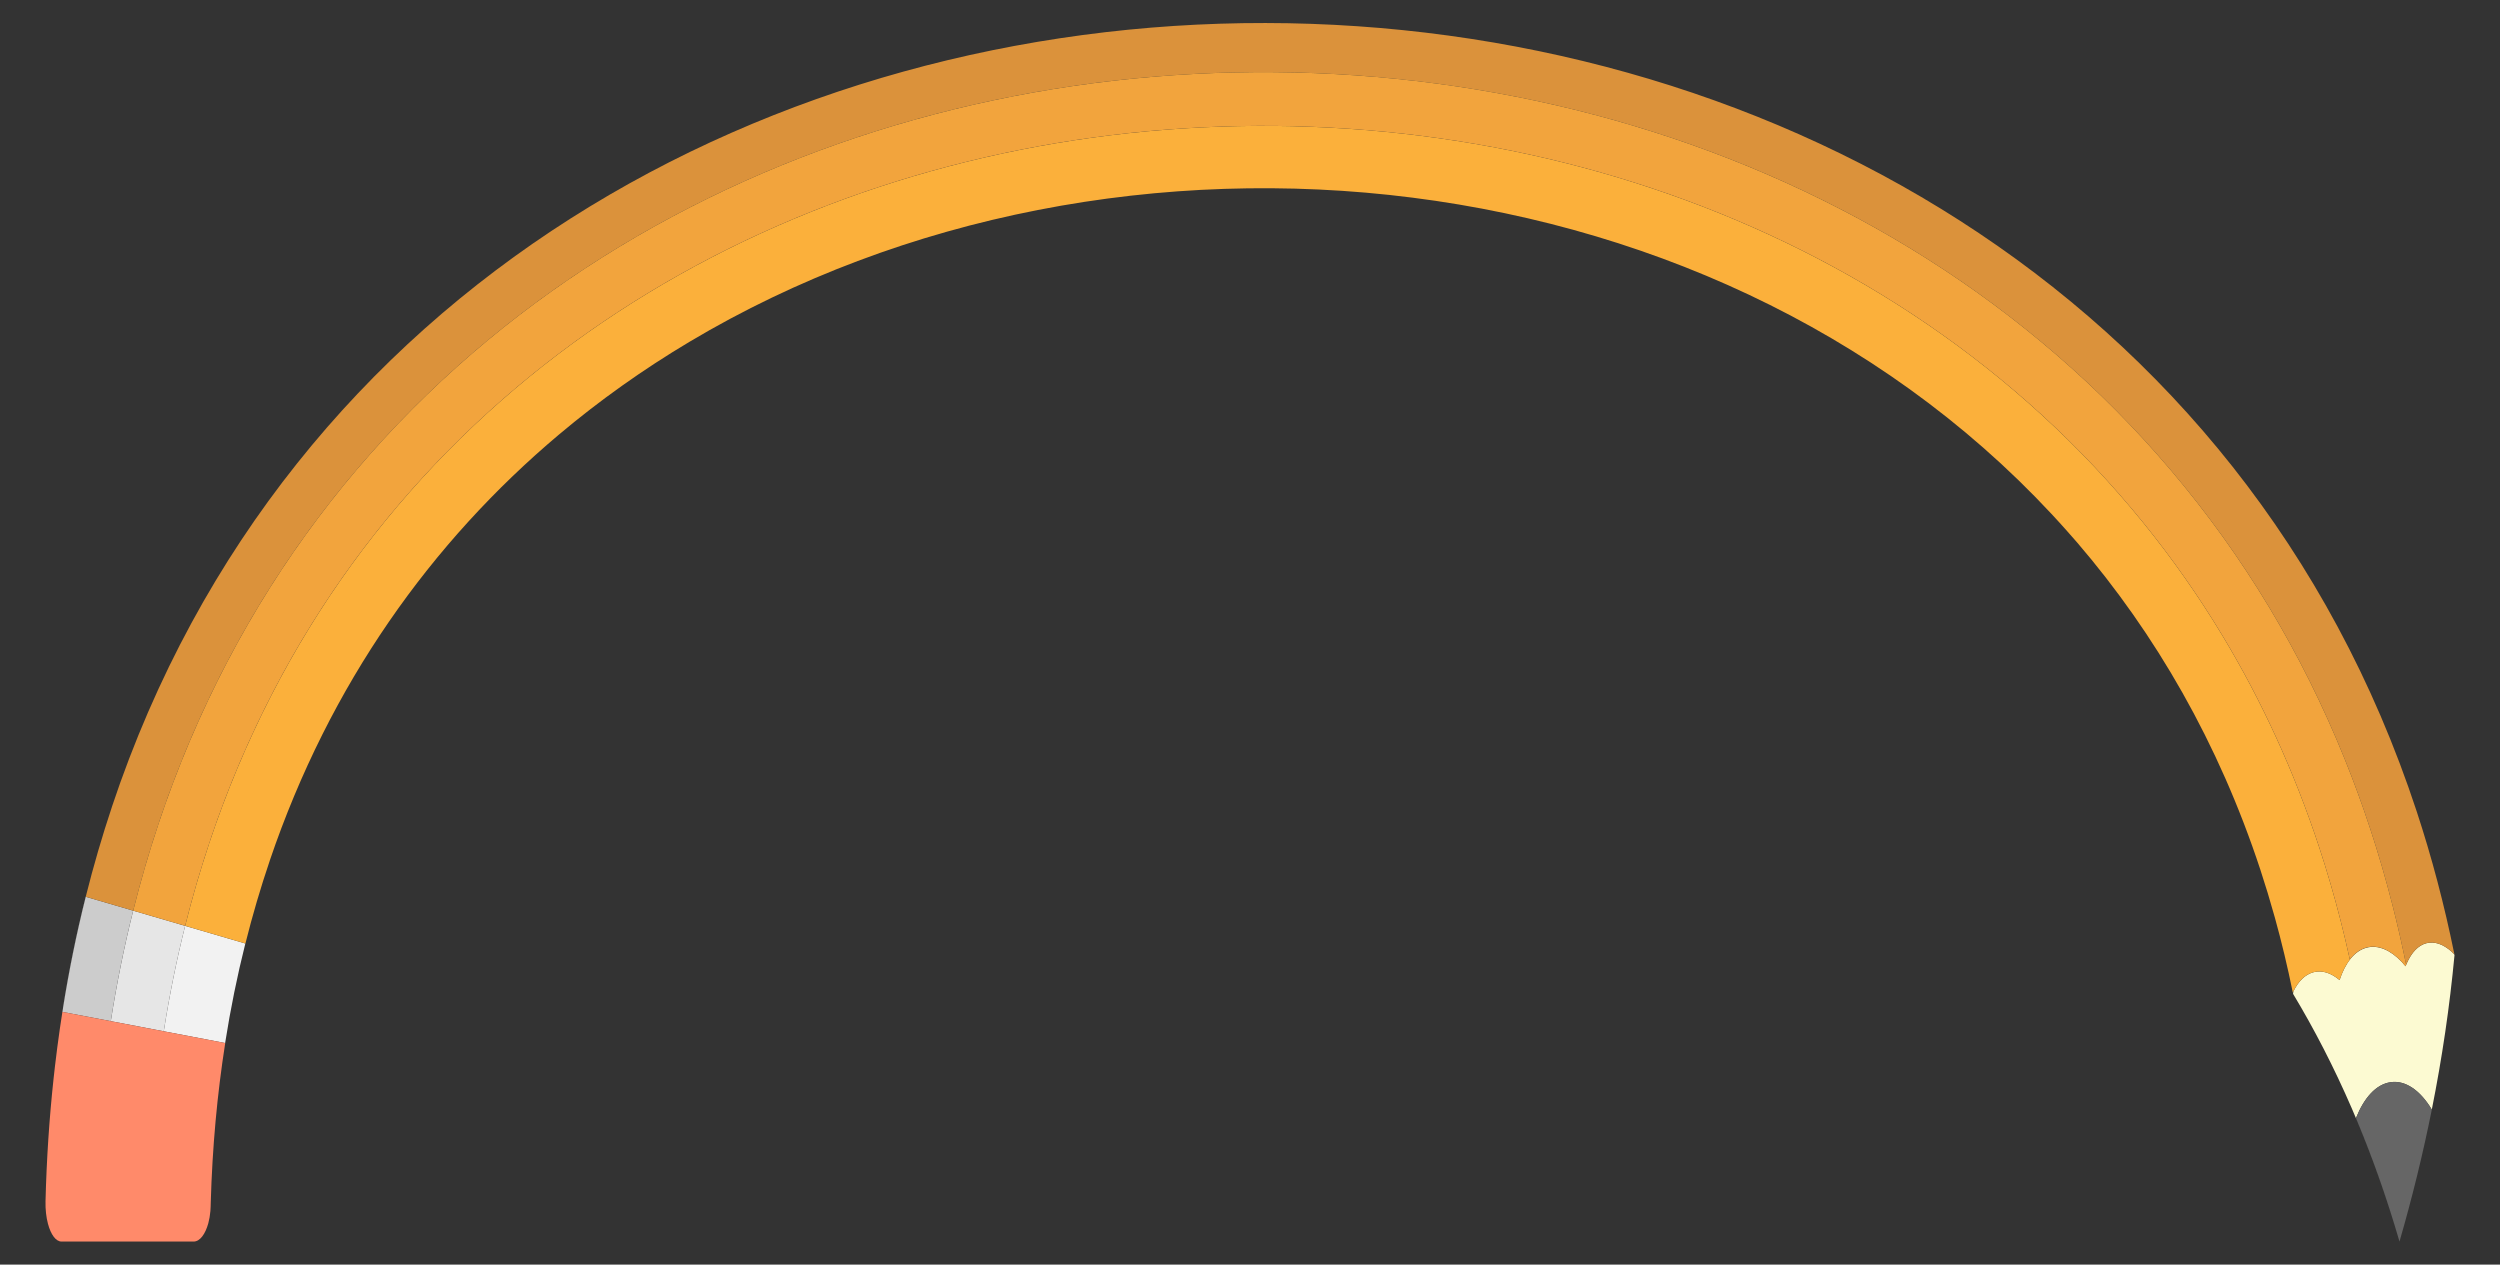
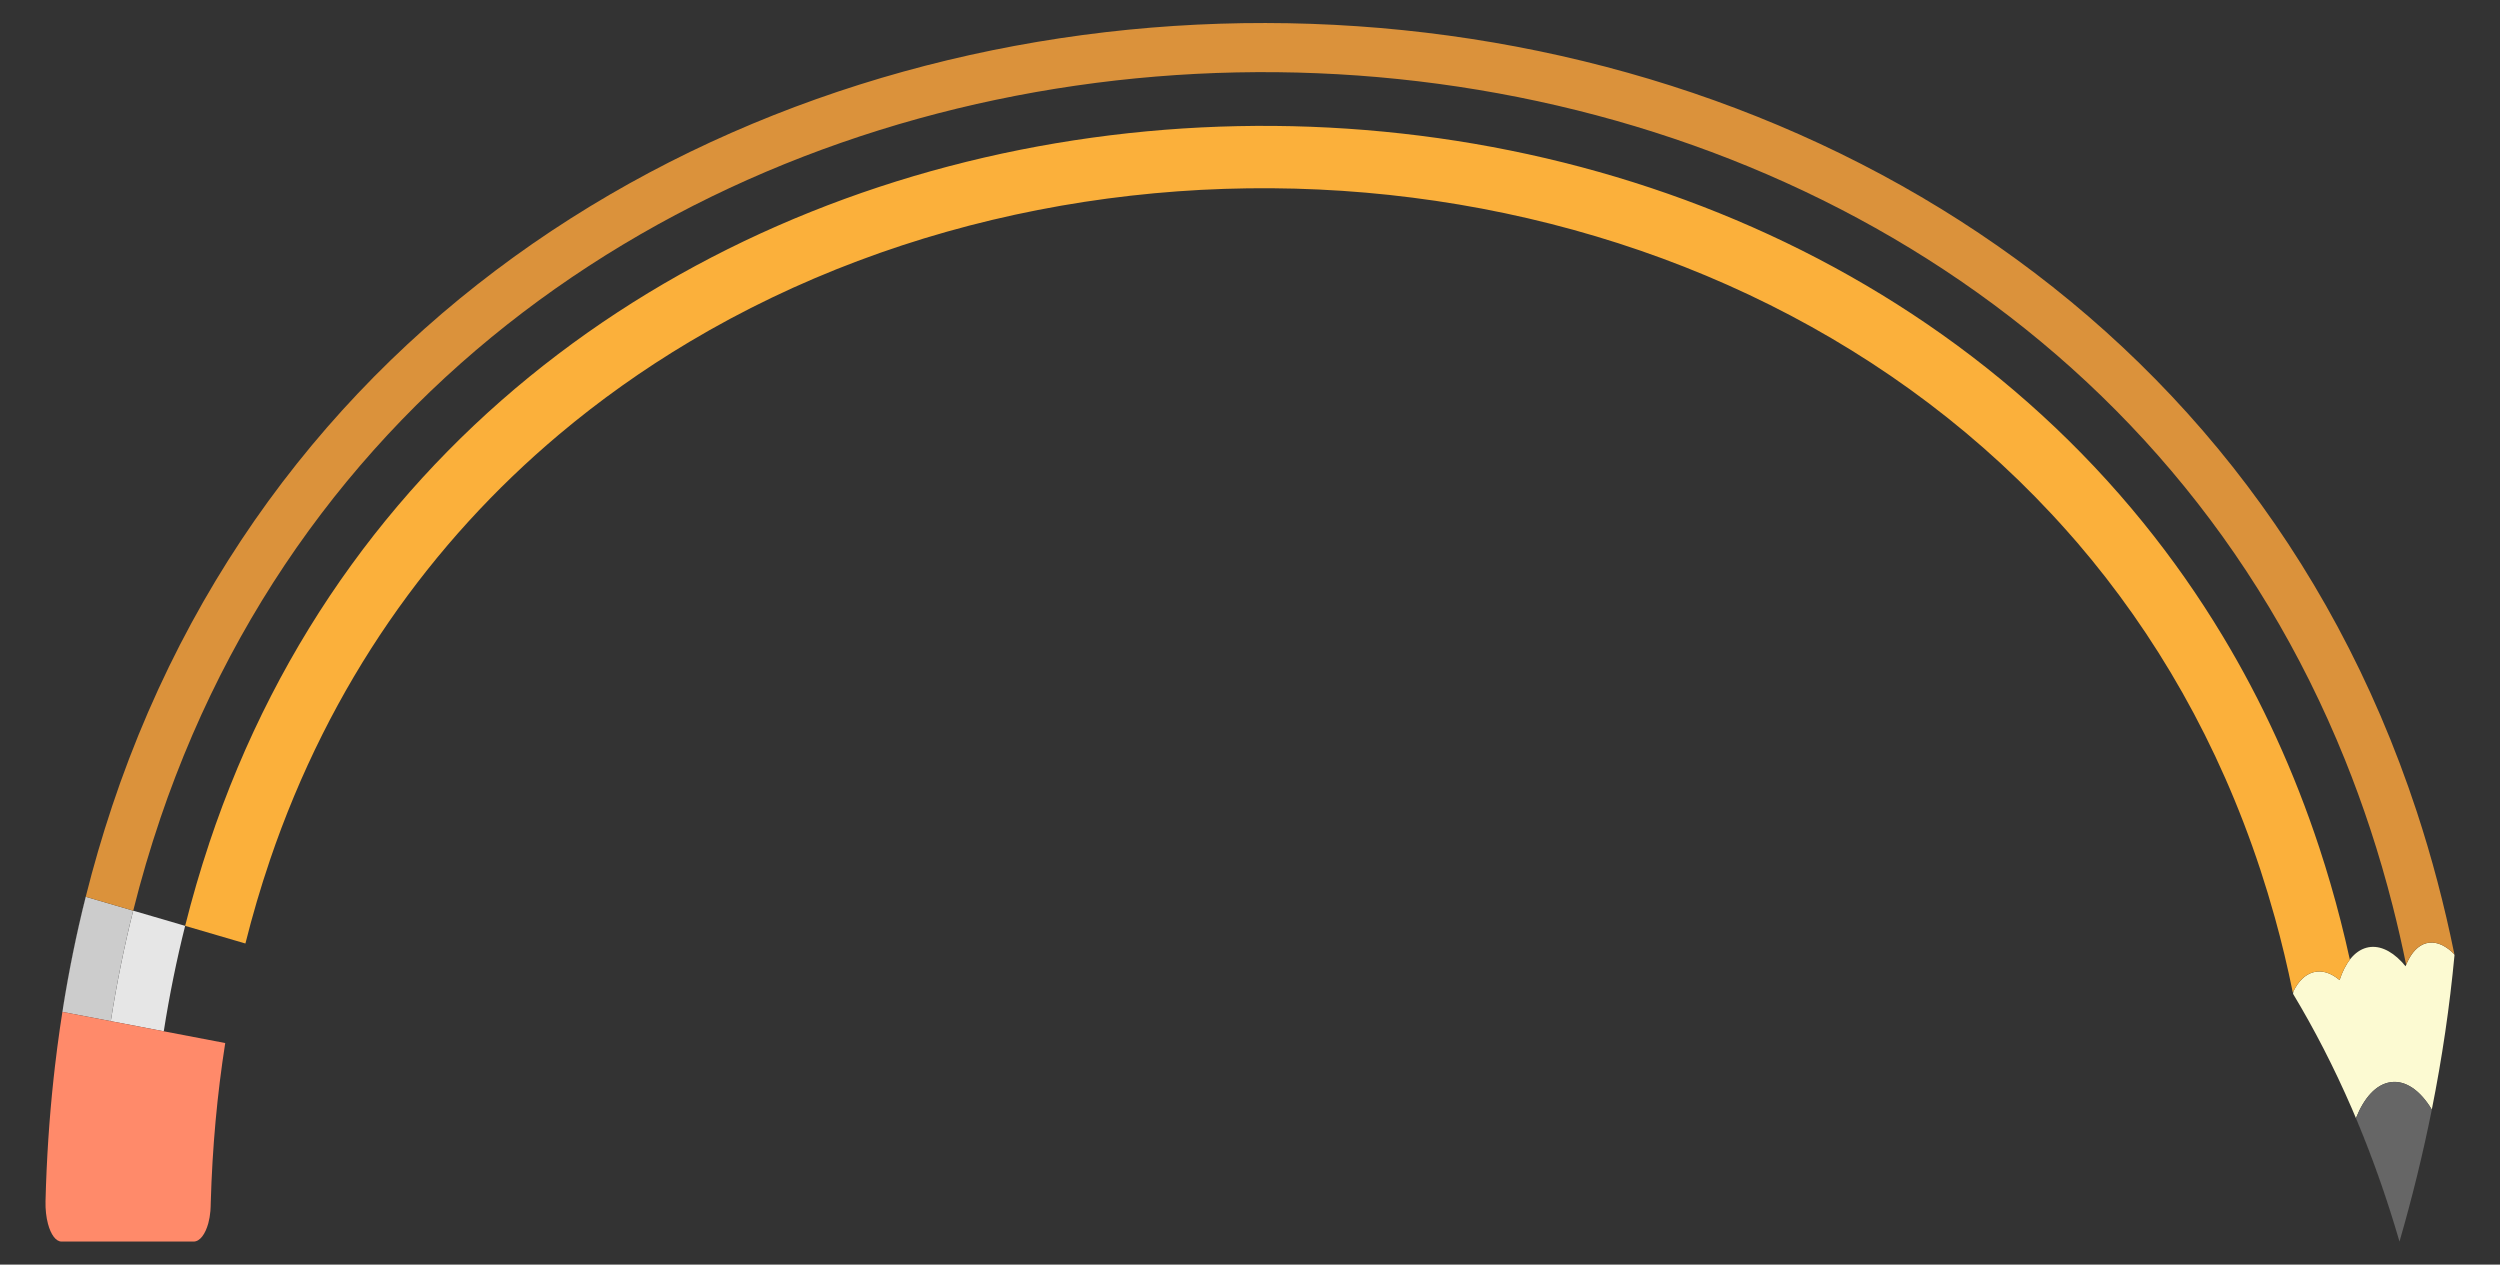
<svg xmlns="http://www.w3.org/2000/svg" version="1.1" id="Layer_1" x="0px" y="0px" viewBox="0 0 2656.677 1343.826" enable-background="new 0 0 2656.677 1343.826" xml:space="preserve">
  <rect x="0" y="0" width="2656.677" height="1343.826" fill="#333333" stroke="none" />
  <g>
    <g>
-       <path fill="#E6E6E6" d="M196.743,983.885c0.001-0.002,0.001-0.004,0.002-0.006    c-9.198-2.692-18.395-5.383-27.591-8.075c-2.679-0.783-5.356-1.565-8.035-2.349    C172.993,976.932,184.868,980.408,196.743,983.885z" />
      <g>
-         <path fill="#F2F2F2" d="M174.029,1095.93c21.738,4.157,43.476,8.312,65.213,12.469     c5.715-36.353,12.905-71.615,21.481-105.783c-21.326-6.244-42.653-12.488-63.98-18.731     C187.672,1020.077,180.07,1057.426,174.029,1095.93z" />
        <path fill="#E6E6E6" d="M144.094,968.479c-0.001,0.002-0.001,0.004-0.001,0.006     c-0.851-0.249-1.702-0.498-2.553-0.747c-9.506,37.932-17.474,77.075-23.806,117.429     c18.765,3.588,37.53,7.176,56.295,10.764c6.041-38.504,13.643-75.852,22.713-112.045     c-11.875-3.476-23.75-6.953-35.624-10.429C155.444,971.797,149.769,970.137,144.094,968.479z" />
        <path fill="#CCCCCC" d="M67.018,1070.289c0.022,0.01,0.046,0.014,0.067,0.022     c6.466-40.277,14.5-79.391,24.012-117.342c-0.001-0.001-0.002-0-0.003-0.001     c0.001-0.004,0.002-0.009,0.003-0.014c-0.022-0.006-0.044-0.013-0.066-0.019     C81.518,990.89,73.484,1030.007,67.018,1070.289z" />
        <path fill="#CCCCCC" d="M67.084,1070.311c0.002,0.001,0.002,0.001,0,0     c6.466-40.277,14.5-79.391,24.012-117.342c-0,0-0.001,0-0,0     C81.584,990.92,73.55,1030.034,67.084,1070.311z" />
        <path fill="#CCCCCC" d="M67.085,1070.311c0.003,0.002,0.005,0.002,0.008,0.003     c6.465-40.278,14.498-79.392,24.009-117.343c-0.002-0-0.003-0.001-0.005-0.002     C81.585,990.92,73.551,1030.034,67.085,1070.311z" />
        <path fill="#CCCCCC" d="M67.093,1070.314c0.001,0.001-0.002,0.001,0,0     c6.476-40.275,14.521-79.387,24.042-117.333c-0.011-0.003-0.023-0.007-0.034-0.01     C81.591,990.922,73.558,1030.036,67.093,1070.314z" />
        <path fill="#CCCCCC" d="M91.136,952.981c-9.627,38.364-17.743,77.918-24.256,118.662     c-0.196,1.229-0.391,2.457-0.584,3.687c17.145,3.278,34.289,6.556,51.433,9.835     c6.331-40.354,14.299-79.497,23.805-117.43C124.736,962.817,107.936,957.899,91.136,952.981z" />
        <path fill="#CCCCCC" d="M117.73,1085.165c0.001,0,0.003,0.001,0.004,0.001     c6.331-40.354,14.299-79.497,23.806-117.429c-0.002-0.001-0.003-0.001-0.004-0.001     C132.029,1005.668,124.062,1044.811,117.73,1085.165z" />
      </g>
      <path fill="#FF8A6A" d="M63.607,1093.156c-1.892,13.121-3.62,26.363-5.18,39.727    c-0,0.001-0,0.003-0.001,0.005c-0.526,4.508-1.033,9.028-1.521,13.563    c-4.532,42.124-7.408,85.434-8.535,129.93c-0.224,8.869,0.753,17.176,2.58,24.067    c3.034,11.441,8.389,18.936,14.435,18.927c-0.001-0.003-0.002-0.005-0.003-0.008    c46.813,0.001,93.626,0.002,140.439,0.004c6.655-0.014,12.416-7.981,15.545-19.48    c1.073-3.947,1.832-8.315,2.219-12.95c0.127-1.553,0.222-3.131,0.261-4.736c0.034-1.352,0.07-2.703,0.108-4.053    c1.661-59,6.886-115.579,15.383-169.735c-0-0-0.001-0-0.001-0    c-0.001-0-0.003-0.001-0.004-0.001c-0.03-0.006-0.061-0.011-0.091-0.017    c-21.738-4.157-43.475-8.312-65.213-12.469c-18.765-3.588-37.53-7.176-56.295-10.764    c-0.002,0-0.003-0.001-0.004-0.001c-17.144-3.278-34.289-6.556-51.433-9.835c-0,0-0.001,0-0.001-0    c-0.002-0-0.003-0.001-0.005-0.001C65.362,1081.246,64.468,1087.189,63.607,1093.156z" />
      <path fill="#DB923B" d="M144.093,968.484c-0.85-0.25-1.7-0.5-2.55-0.75c0.85,0.25,1.7,0.5,2.55,0.74    C144.093,968.484,144.093,968.484,144.093,968.484z" />
    </g>
    <g>
      <polygon fill="#FCFAD2" points="2608.338,1014.828 2608.338,1014.828 2608.338,1014.828   " />
      <path fill="#FBB03B" d="M2557.766,1023.318c4.98-11.112,11.946-18.715,20.76-20.979    c8.599-2.213,17.789,1.026,26.535,8.767c-8.76-7.807-17.954-11.084-26.56-8.868    C2569.685,1004.502,2562.736,1012.141,2557.766,1023.318z" />
      <g>
        <path fill="#FCFAD2" d="M2549.805,1319.176c-13.487-46.511-28.987-90.119-46.192-130.96     c8.518-21.395,21.188-35.968,36.885-38.225c15.646-2.241,31.418,8.582,43.71,29.124     c10.942-54.727,19.019-109.561,24.13-164.287c-0.231-0.425-0.462-0.85-0.693-1.274     c-0.856-0.859-1.717-1.676-2.584-2.447c-8.744-7.742-17.933-10.98-26.535-8.767     c-8.816,2.262-15.778,9.866-20.76,20.979c-0.284,0.632-0.559,1.277-0.827,1.933     c0.003,0.011,0.004,0.021,0.007,0.033c-0.113,0.281-0.231,0.549-0.35,0.817     c-0.095,0.24-0.192,0.468-0.287,0.71c-0.005-0.003-0.005-0.007-0.009-0.011     c0.001,0.002-0.004,0.003-0.003,0.006c-0.064-0.08-0.128-0.156-0.196-0.236     c-0.674-0.814-1.372-1.55-2.06-2.326c-0.001-0.005,0-0.009-0-0.015c-0.007-0.039-0.015-0.078-0.024-0.117     c-0.616-0.697-1.23-1.373-1.853-2.034c-11.988-12.648-25.151-18.23-37.322-14.978     c-13.047,3.504-22.7,16.302-28.653,34.404c-8.933-7.581-18.517-10.738-27.563-8.411     c0.004,0.003,0.009,0.006,0.014,0.009c-9.061,2.33-16.302,9.732-21.523,20.358     c-0.119,0.883-0.238,1.767-0.358,2.65c45.075,74.955,83.786,162.188,113.042,263.078     C2549.802,1319.186,2549.804,1319.181,2549.805,1319.176z" />
        <path fill="#666666" d="M2503.613,1188.216c17.229,40.899,32.75,84.573,46.25,131.159     c13.499-46.584,24.973-93.382,34.345-140.26c-12.294-20.543-28.056-31.364-43.71-29.124     C2524.8,1152.248,2512.13,1166.822,2503.613,1188.216z" />
      </g>
      <path fill="#FBB03B" d="M2497.403,1019.404c-4.58,5.83-8.33,13.33-11.21,22.1c-8.94-7.58-18.52-10.74-27.57-8.41    c0.01,0,0.01,0.01,0.02,0.01c-9.07,2.33-16.31,9.73-21.53,20.36c-0.2,0.42-0.41,0.84-0.62,1.27    c-5.52-27.2-11.89-53.76-19.07-79.67c-0.05-0.17-0.11-0.33-0.15-0.5c-4.74-17.07-9.84-33.87-15.27-50.38    c-44.32-134.63-111.29-250.49-194.59-347.57c-3.37-3.87-6.79-7.75-10.25-11.66    c-359.43-406-1009.04-473.24-1464.58-201.66c-48.72,29.05-95.22,61.98-138.91,98.78    c-135.09,113.8-243.27,264.65-307.04,452.56c0.01,0,0.02,0.01,0.03,0.01c-9.68,28.51-18.33,57.88-25.9,88.1h-0.01    c0.01-0.04,0.02-0.08,0.03-0.11c-0.02-0.01-0.04-0.01-0.06-0.02c-21.33-6.24-42.64-12.49-63.97-18.73h-0.01    c0,0,0,0,0-0.01h0.01c7.49-29.86,15.97-58.94,25.41-87.23c-0.01,0-0.03,0-0.04-0.01    c295.62-886.72,1521.32-1000.43,2055.49-341.14c30.56,37.72,58.86,77.97,84.59,120.75    c41.13,68.39,75.7,143.24,102.47,224.56c8.36,25.41,15.97,51.45,22.77,78.12c3.42,13.43,6.65,27.02,9.66,40.77    c0.09-0.12,0.2-0.23,0.29-0.35C2497.393,1019.364,2497.403,1019.384,2497.403,1019.404z" />
      <path fill="#DB923B" d="M2554.041,1024.23c0.001,0.005,0,0.01,0,0.015c0.685,0.776,1.378,1.51,2.06,2.326    c-0.686-0.845-1.384-1.664-2.085-2.458C2554.025,1024.152,2554.032,1024.191,2554.041,1024.23z" />
      <path fill="#DB923B" d="M2608.193,1014.074c0,0.01,0,0.01,0,0.02c-0.18-0.19-0.36-0.36-0.55-0.54    c-0.86-0.86-1.72-1.68-2.58-2.45c-8.76-7.8-17.96-11.08-26.56-8.87c-8.82,2.27-15.77,9.91-20.74,21.08    c-0.28,0.64-0.56,1.27-0.82,1.93c-4.33-21.27-9.11-42.18-14.36-62.72    c-7.13-27.96-15.09-55.25-23.86-81.88c-8.23-25-17.16-49.42-26.77-73.25c-23.2-57.58-50.32-111.76-80.88-162.54    c-497.52-826.41-1909.39-751.35-2240.83,225.18c0.01,0,0.02,0.01,0.03,0.01c-5.36,15.81-10.45,31.85-15.24,48.13    c-4.79,16.28-9.28,32.8-13.48,49.55c-0.01,0-0.01,0.01-0.01,0.01h-0.01c-16.8-4.92-33.6-9.83-50.4-14.75    c-0.01-0.01-0.02-0.01-0.03-0.01c0,0,0,0-0.01,0c0,0,0,0,0-0.01v-0.01c8.18-32.62,17.45-64.38,27.75-95.28    c-0.01,0-0.02-0.01-0.03-0.01c370.86-1112.46,2082.1-1110.95,2449.31,4.55    C2584.093,910.724,2597.523,961.344,2608.193,1014.074z" />
      <path fill="#DB923B" d="M2556.596,1026.101c-0.084,0.199-0.174,0.398-0.255,0.602    c-0.011,0.028-0.025,0.056-0.036,0.084c-0.003,0.005-0.003,0.009-0.006,0.014    c0.002,0.001,0.006,0.009,0.009,0.011C2556.403,1026.57,2556.503,1026.34,2556.596,1026.101z" />
-       <path fill="#F2A43D" d="M2556.943,1025.244c0,0,0,0,0,0.01v0.03c-0.11,0.28-0.23,0.55-0.35,0.82    c-0.08,0.2-0.17,0.39-0.25,0.6c-0.01,0.03-0.03,0.06-0.04,0.08c0,0.01,0,0.01,0,0.02c0,0,0,0-0.01,0    c-0.06-0.08-0.13-0.16-0.19-0.23c-0.69-0.85-1.38-1.67-2.09-2.46c-0.61-0.7-1.23-1.38-1.85-2.03    c-12.01-12.77-25.2-18.41-37.37-15.16c-6.86,1.83-12.76,6.34-17.69,12.77c-3.01-13.75-6.24-27.34-9.66-40.77    c-6.8-26.67-14.41-52.71-22.77-78.12c-26.77-81.32-61.34-156.17-102.47-224.56c-25.73-42.78-54.03-83.03-84.59-120.75    c-532.97-657.81-1754.38-546.09-2053.49,335.19c0.01,0,0.03,0,0.04,0.01c-10.24,30.16-19.4,61.22-27.41,93.18    c-9.2-2.69-18.4-5.38-27.6-8.07c-2.68-0.78-5.36-1.57-8.03-2.35c-5.68-1.66-11.35-3.32-17.03-4.98    c-0.85-0.24-1.7-0.49-2.55-0.74c0,0,0-0.01,0.01-0.01c7.84-31.31,16.73-61.79,26.62-91.44c-0.01,0-0.02-0.01-0.03-0.01    c327.53-982.45,1744.35-1059.59,2242.93-231.42c30.56,50.78,57.68,104.96,80.88,162.54    c9.61,23.83,18.54,48.25,26.77,73.25c8.77,26.63,16.73,53.92,23.86,81.88    C2547.832,983.064,2552.623,1003.974,2556.943,1025.244z" />
    </g>
  </g>
</svg>